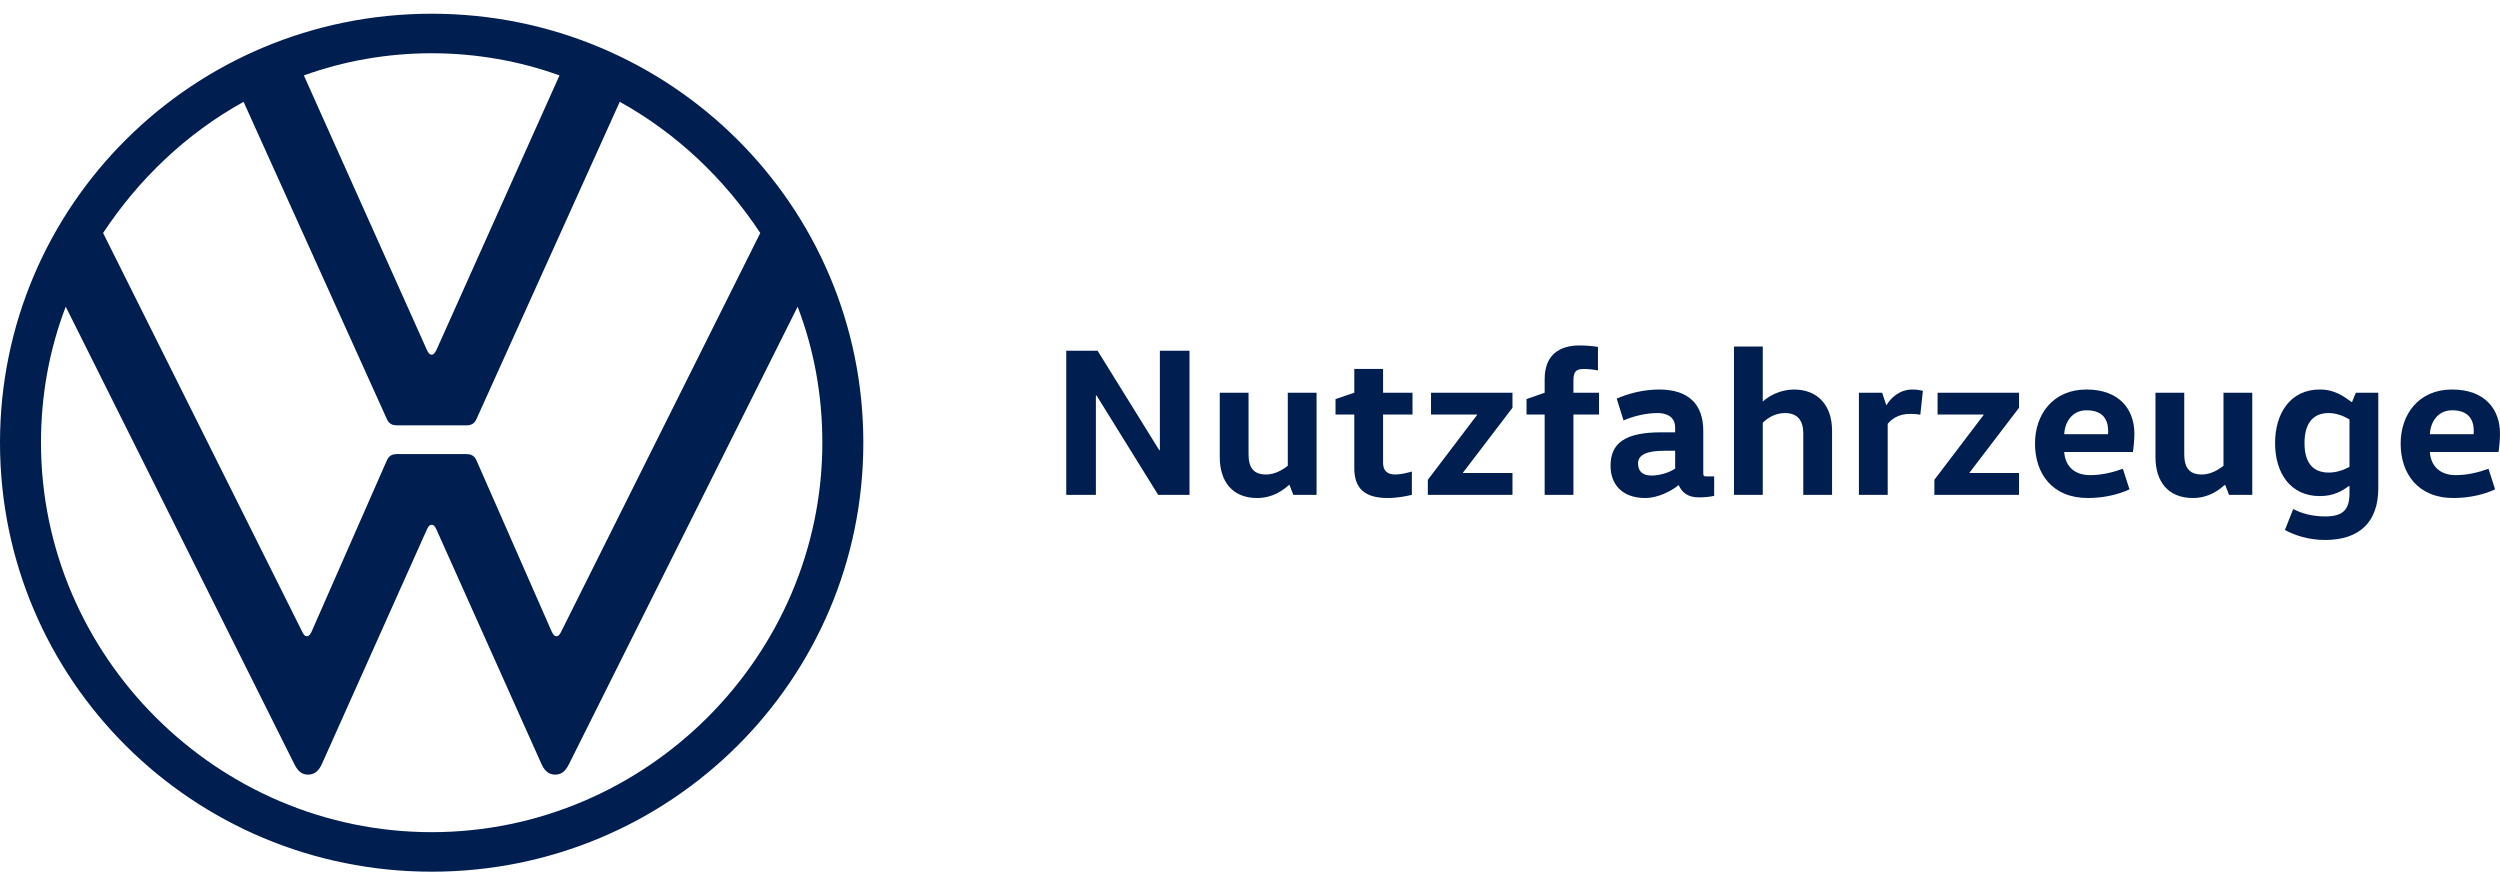
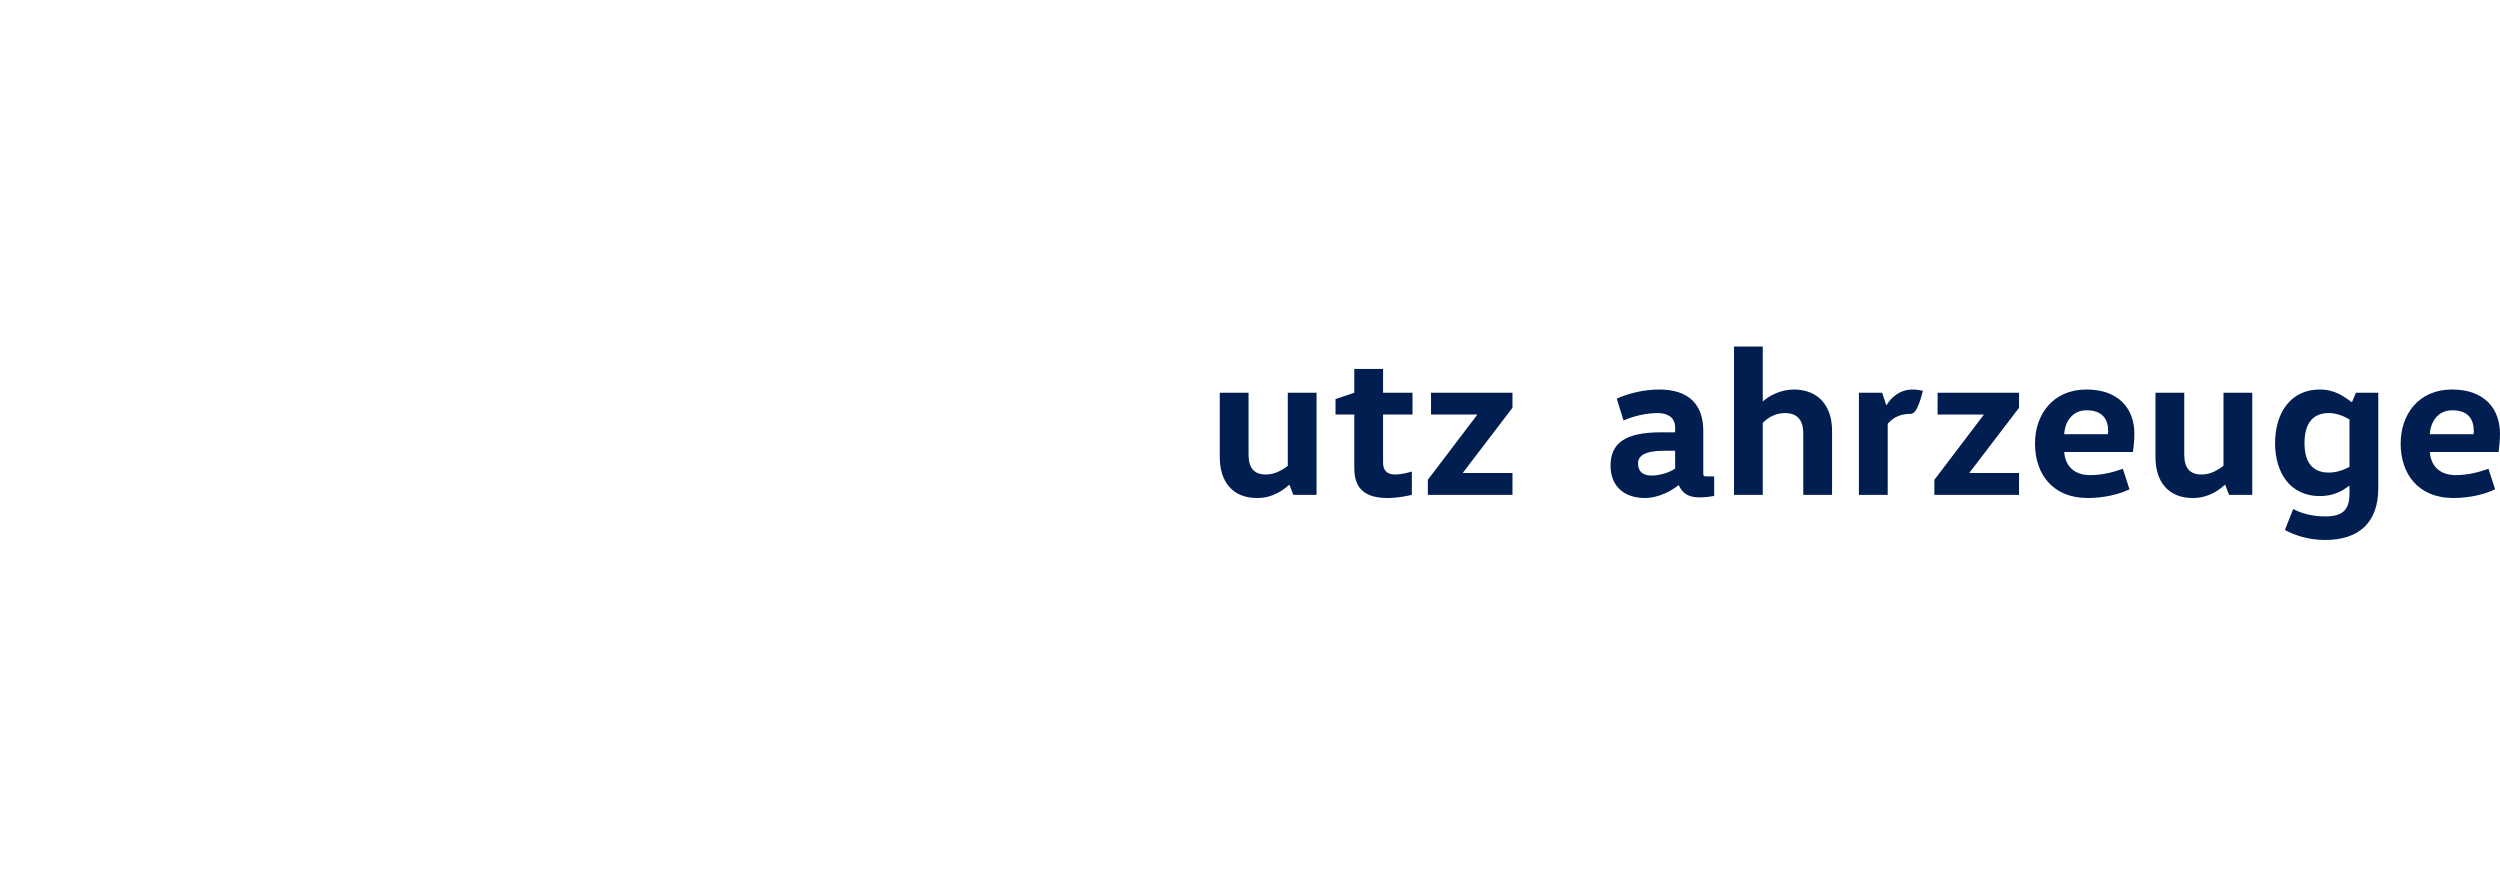
<svg xmlns="http://www.w3.org/2000/svg" width="96" height="34" viewBox="0 0 96 34" fill="none">
  <g id="Ebene_1">
-     <path id="Vector" d="M44.539 17.285V13.469H45.677V19.002H44.473L42.107 15.186H42.082V19.002H40.944V13.469H42.148L44.514 17.285H44.539Z" fill="#001E50" />
    <path id="Vector_2" d="M47.944 15.08V17.439C47.944 17.952 48.133 18.221 48.616 18.221C48.984 18.221 49.279 18.017 49.451 17.887V15.08H50.556V19.002H49.664L49.516 18.619H49.5C49.279 18.815 48.886 19.124 48.272 19.124C47.33 19.124 46.839 18.497 46.839 17.553V15.08L47.944 15.08Z" fill="#001E50" />
    <path id="Vector_3" d="M53.11 14.168V15.08H54.24V15.918H53.11V17.773C53.11 18.058 53.257 18.221 53.577 18.221C53.765 18.221 54.027 18.164 54.215 18.107V19.002C54.051 19.042 53.675 19.124 53.29 19.124C52.414 19.124 52.005 18.766 52.005 17.976V15.918H51.284V15.324L52.005 15.08V14.168H53.11Z" fill="#001E50" />
    <path id="Vector_4" d="M58.079 15.08V15.658L56.18 18.147V18.164H58.079V19.002H54.829V18.424L56.72 15.934V15.918H54.951V15.08L58.079 15.08Z" fill="#001E50" />
-     <path id="Vector_5" d="M59.315 19.002V15.918H58.619V15.324L59.315 15.08V14.559C59.315 13.656 59.847 13.265 60.658 13.265C60.879 13.265 61.19 13.29 61.362 13.322V14.225C61.206 14.193 60.969 14.168 60.83 14.168C60.535 14.168 60.42 14.25 60.42 14.608V15.08H61.403V15.918H60.42V19.002H59.315Z" fill="#001E50" />
    <path id="Vector_6" d="M65.406 18.147C65.406 18.269 65.415 18.294 65.537 18.294H65.824V19.042C65.652 19.075 65.488 19.099 65.251 19.099C64.825 19.099 64.604 18.936 64.465 18.635H64.448C64.186 18.855 63.662 19.124 63.179 19.124C62.295 19.124 61.845 18.603 61.845 17.887C61.845 17.016 62.401 16.601 63.793 16.601H64.326V16.422C64.326 15.934 63.892 15.861 63.654 15.861C63.22 15.861 62.729 15.975 62.344 16.146L62.082 15.307C62.5 15.12 63.097 14.957 63.712 14.957C64.85 14.957 65.406 15.535 65.406 16.544L65.406 18.147ZM63.908 17.309C63.179 17.309 62.901 17.496 62.901 17.789C62.901 18.115 63.089 18.261 63.425 18.261C63.712 18.261 64.096 18.155 64.326 17.993V17.309H63.908Z" fill="#001E50" />
    <path id="Vector_7" d="M69.246 19.002V16.642C69.246 16.146 69.025 15.861 68.542 15.861C68.141 15.861 67.854 16.073 67.69 16.235V19.002H66.585V13.306H67.69V15.405H67.707C67.919 15.21 68.362 14.958 68.886 14.958C69.827 14.958 70.351 15.592 70.351 16.536V19.002H69.246Z" fill="#001E50" />
-     <path id="Vector_8" d="M72.275 15.08L72.43 15.552H72.447C72.594 15.299 72.922 14.957 73.446 14.957C73.585 14.957 73.74 14.982 73.839 15.006L73.74 15.926C73.618 15.901 73.446 15.893 73.347 15.893C72.889 15.893 72.627 16.105 72.488 16.276V19.002H71.382V15.08L72.275 15.08Z" fill="#001E50" />
+     <path id="Vector_8" d="M72.275 15.08L72.43 15.552H72.447C72.594 15.299 72.922 14.957 73.446 14.957C73.585 14.957 73.74 14.982 73.839 15.006C73.618 15.901 73.446 15.893 73.347 15.893C72.889 15.893 72.627 16.105 72.488 16.276V19.002H71.382V15.08L72.275 15.08Z" fill="#001E50" />
    <path id="Vector_9" d="M77.531 15.08V15.658L75.631 18.147V18.164H77.531V19.002H74.28V18.424L76.171 15.934V15.918H74.403V15.08L77.531 15.08Z" fill="#001E50" />
    <path id="Vector_10" d="M79.266 17.358C79.307 17.911 79.667 18.245 80.257 18.245C80.716 18.245 81.133 18.139 81.518 18.001L81.772 18.79C81.379 18.977 80.806 19.124 80.175 19.124C78.808 19.124 78.144 18.188 78.144 17.032C78.144 15.918 78.832 14.957 80.118 14.957C81.395 14.957 81.96 15.731 81.96 16.65C81.96 16.902 81.927 17.22 81.903 17.358H79.266ZM80.945 16.674C80.953 16.634 80.953 16.593 80.953 16.552C80.953 16.113 80.748 15.755 80.126 15.755C79.569 15.755 79.291 16.202 79.266 16.674H80.945Z" fill="#001E50" />
    <path id="Vector_11" d="M83.875 15.08V17.439C83.875 17.952 84.064 18.221 84.547 18.221C84.915 18.221 85.21 18.017 85.382 17.887V15.08H86.487V19.002H85.595L85.447 18.619H85.431C85.21 18.815 84.817 19.124 84.203 19.124C83.261 19.124 82.77 18.497 82.77 17.553V15.08L83.875 15.08Z" fill="#001E50" />
    <path id="Vector_12" d="M91.326 18.749C91.326 20.067 90.581 20.735 89.287 20.735C88.64 20.735 88.124 20.556 87.74 20.352L88.059 19.547C88.386 19.718 88.796 19.831 89.287 19.831C89.934 19.831 90.22 19.604 90.22 18.953V18.66H90.204C89.966 18.831 89.639 19.05 89.082 19.05C87.944 19.05 87.363 18.155 87.363 17.016C87.363 15.877 87.944 14.957 89.082 14.957C89.672 14.957 90.007 15.234 90.302 15.438H90.319L90.466 15.08H91.326V18.749ZM90.22 16.105C89.999 15.975 89.713 15.861 89.426 15.861C88.771 15.861 88.493 16.316 88.493 17.016C88.493 17.716 88.771 18.147 89.426 18.147C89.713 18.147 89.999 18.05 90.22 17.927V16.105Z" fill="#001E50" />
    <path id="Vector_13" d="M93.306 17.358C93.347 17.911 93.707 18.245 94.297 18.245C94.755 18.245 95.173 18.139 95.558 18.001L95.812 18.79C95.419 18.977 94.846 19.124 94.215 19.124C92.848 19.124 92.185 18.188 92.185 17.032C92.185 15.918 92.872 14.957 94.158 14.957C95.435 14.957 96 15.731 96 16.65C96 16.902 95.967 17.22 95.943 17.358H93.306ZM94.985 16.674C94.993 16.634 94.993 16.593 94.993 16.552C94.993 16.113 94.788 15.755 94.166 15.755C93.609 15.755 93.331 16.202 93.306 16.674H94.985Z" fill="#001E50" />
-     <path id="Vector_14" d="M16.576 31.955C8.334 31.955 1.574 25.191 1.574 17C1.574 15.159 1.899 13.411 2.524 11.777L11.298 29.332C11.413 29.564 11.552 29.746 11.83 29.746C12.108 29.746 12.261 29.559 12.363 29.332L16.391 20.336C16.437 20.244 16.483 20.152 16.576 20.152C16.669 20.152 16.715 20.244 16.761 20.336L20.79 29.332C20.891 29.559 21.044 29.746 21.322 29.746C21.6 29.746 21.739 29.563 21.854 29.332L30.629 11.777C31.254 13.411 31.578 15.159 31.578 17C31.578 25.191 24.818 31.955 16.576 31.955ZM16.576 13.618C16.483 13.618 16.437 13.526 16.391 13.434L11.668 2.896C13.196 2.344 14.863 2.045 16.576 2.045C18.289 2.045 19.956 2.344 21.484 2.896L16.761 13.434C16.715 13.526 16.669 13.618 16.576 13.618ZM11.784 24.431C11.691 24.431 11.645 24.339 11.599 24.247L3.959 8.947C5.325 6.877 7.154 5.128 9.353 3.909L14.84 16.057C14.932 16.287 15.071 16.333 15.257 16.333H17.896C18.081 16.333 18.22 16.287 18.312 16.057L23.799 3.909C25.998 5.128 27.828 6.877 29.194 8.947L21.554 24.247C21.507 24.339 21.461 24.431 21.368 24.431C21.276 24.431 21.23 24.339 21.183 24.247L18.312 17.713C18.22 17.483 18.081 17.437 17.896 17.437H15.257C15.071 17.437 14.932 17.483 14.84 17.713L11.969 24.247C11.923 24.339 11.876 24.431 11.784 24.431ZM16.576 33.473C25.744 33.473 33.152 26.111 33.152 17C33.152 7.889 25.744 0.527 16.576 0.527C7.408 0.527 0 7.889 0 17C0 26.111 7.408 33.473 16.576 33.473Z" fill="#001E50" />
  </g>
</svg>